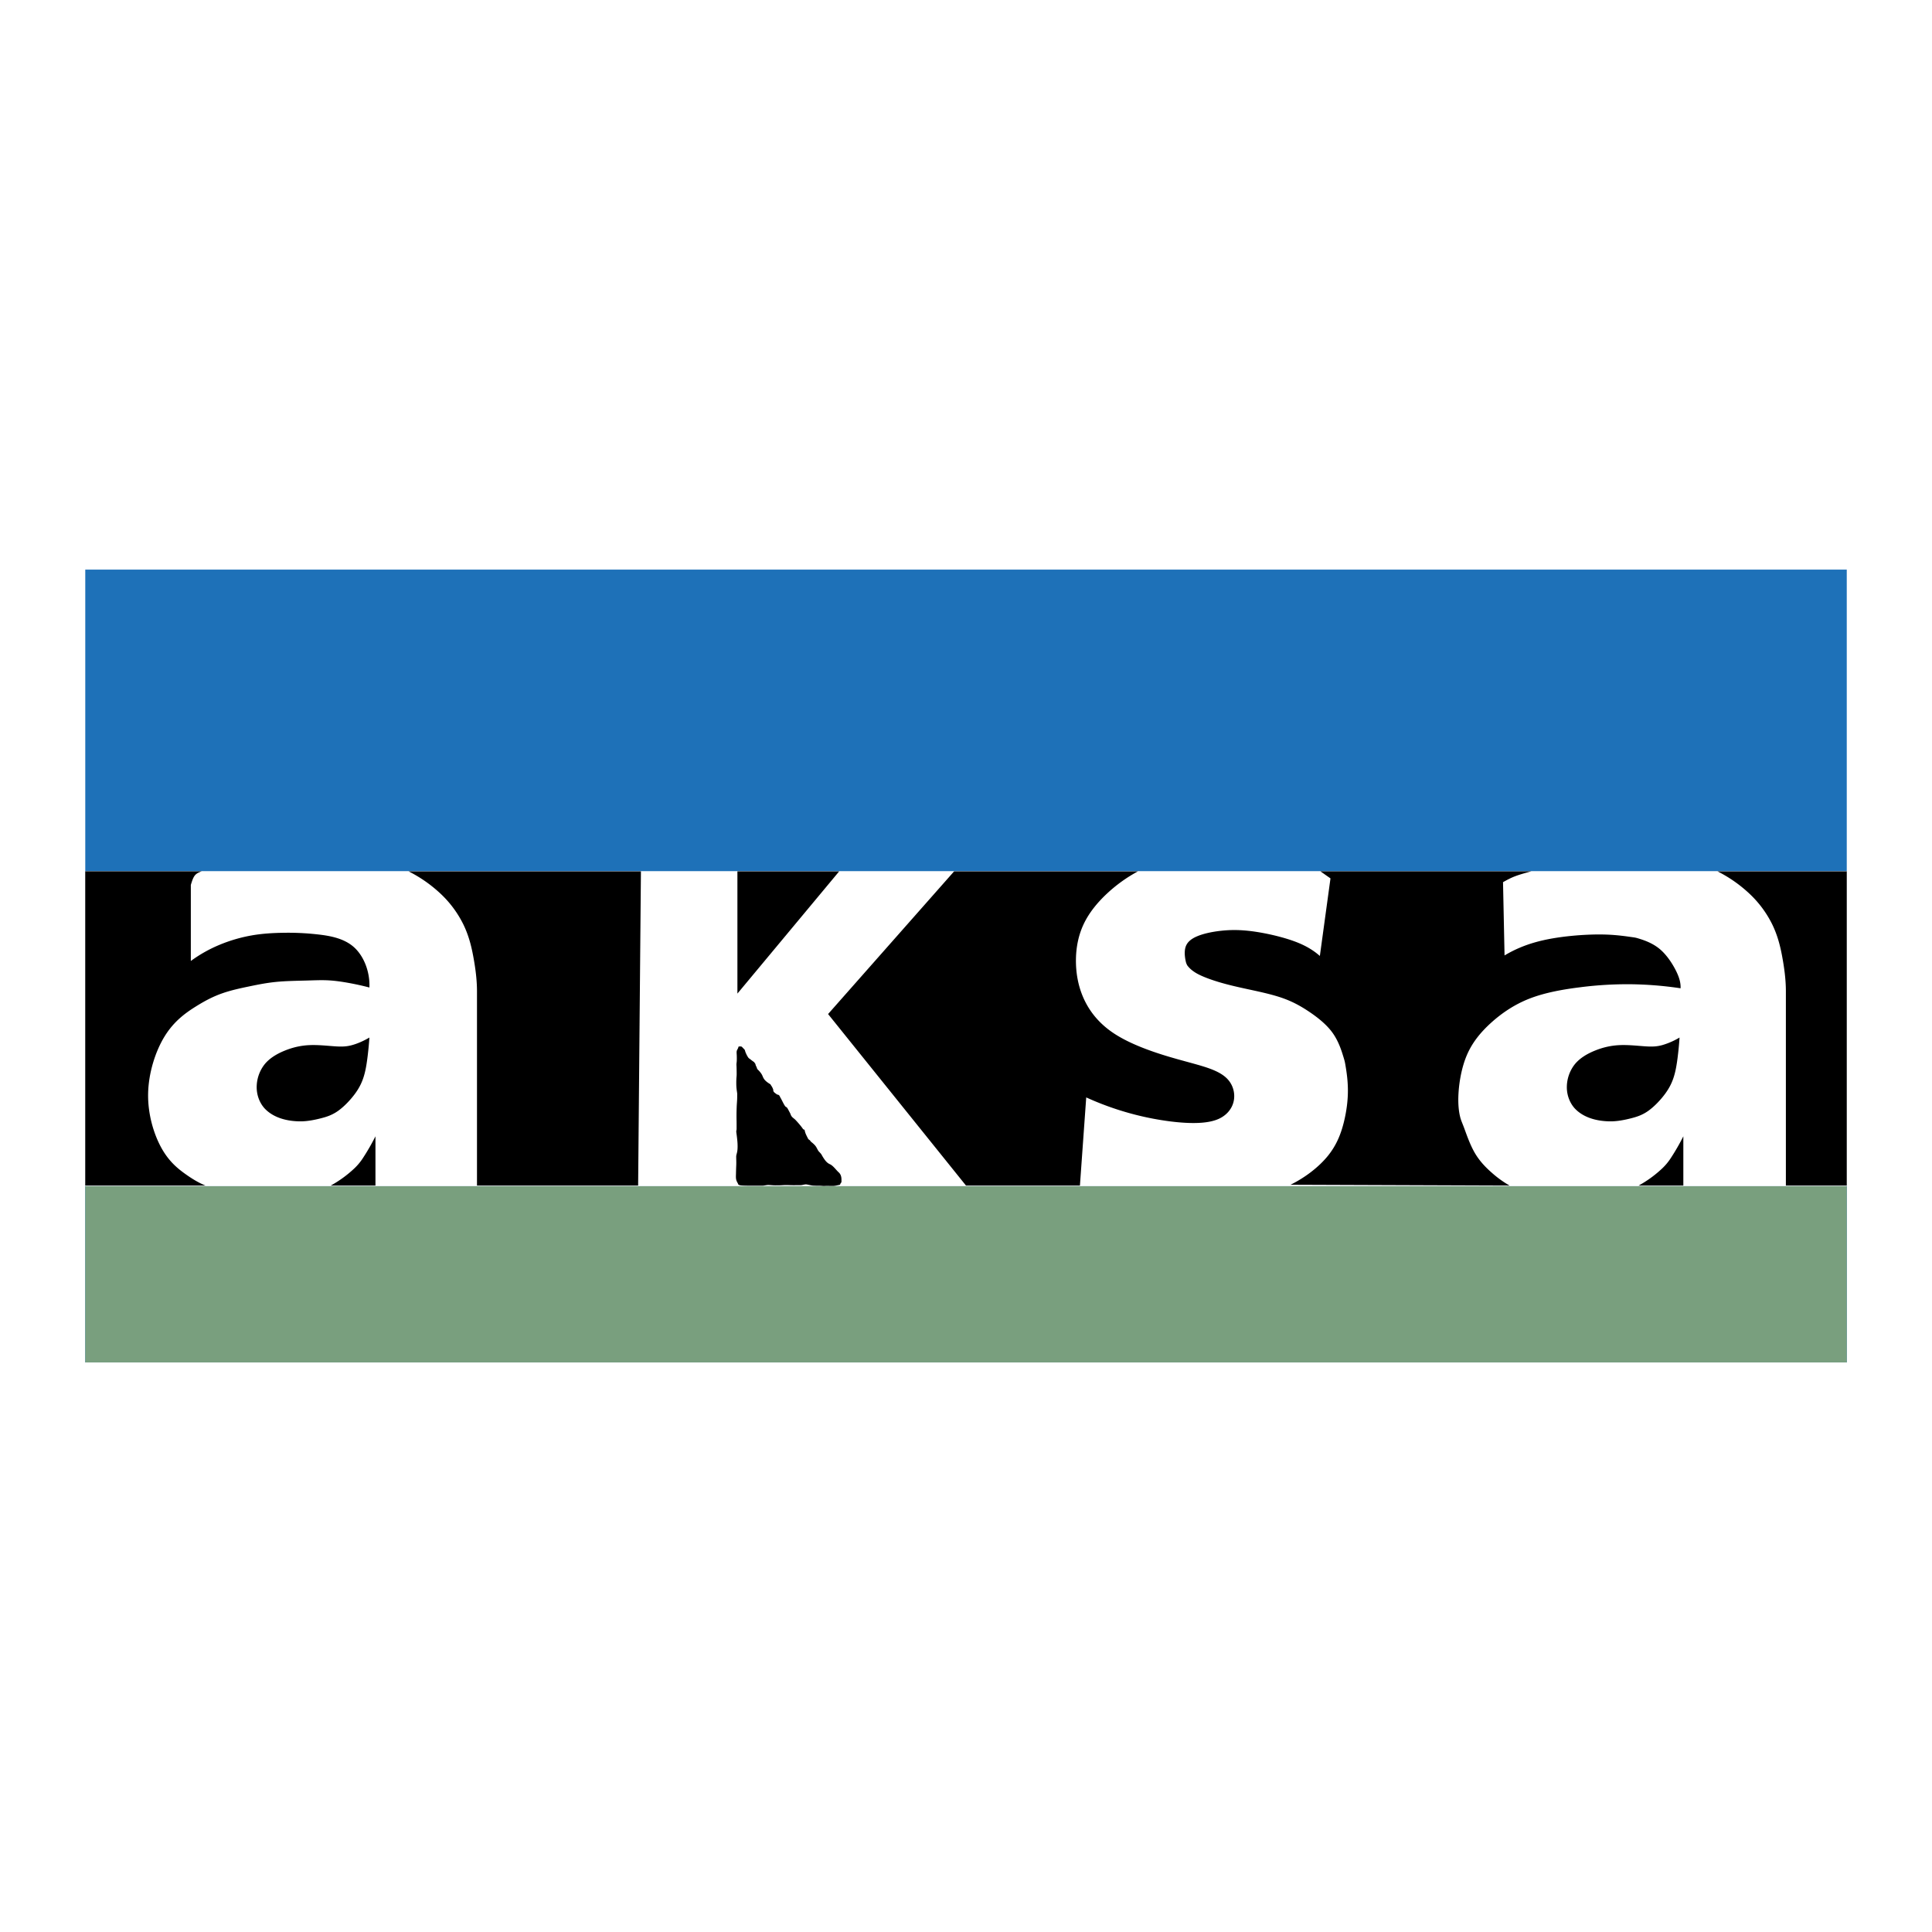
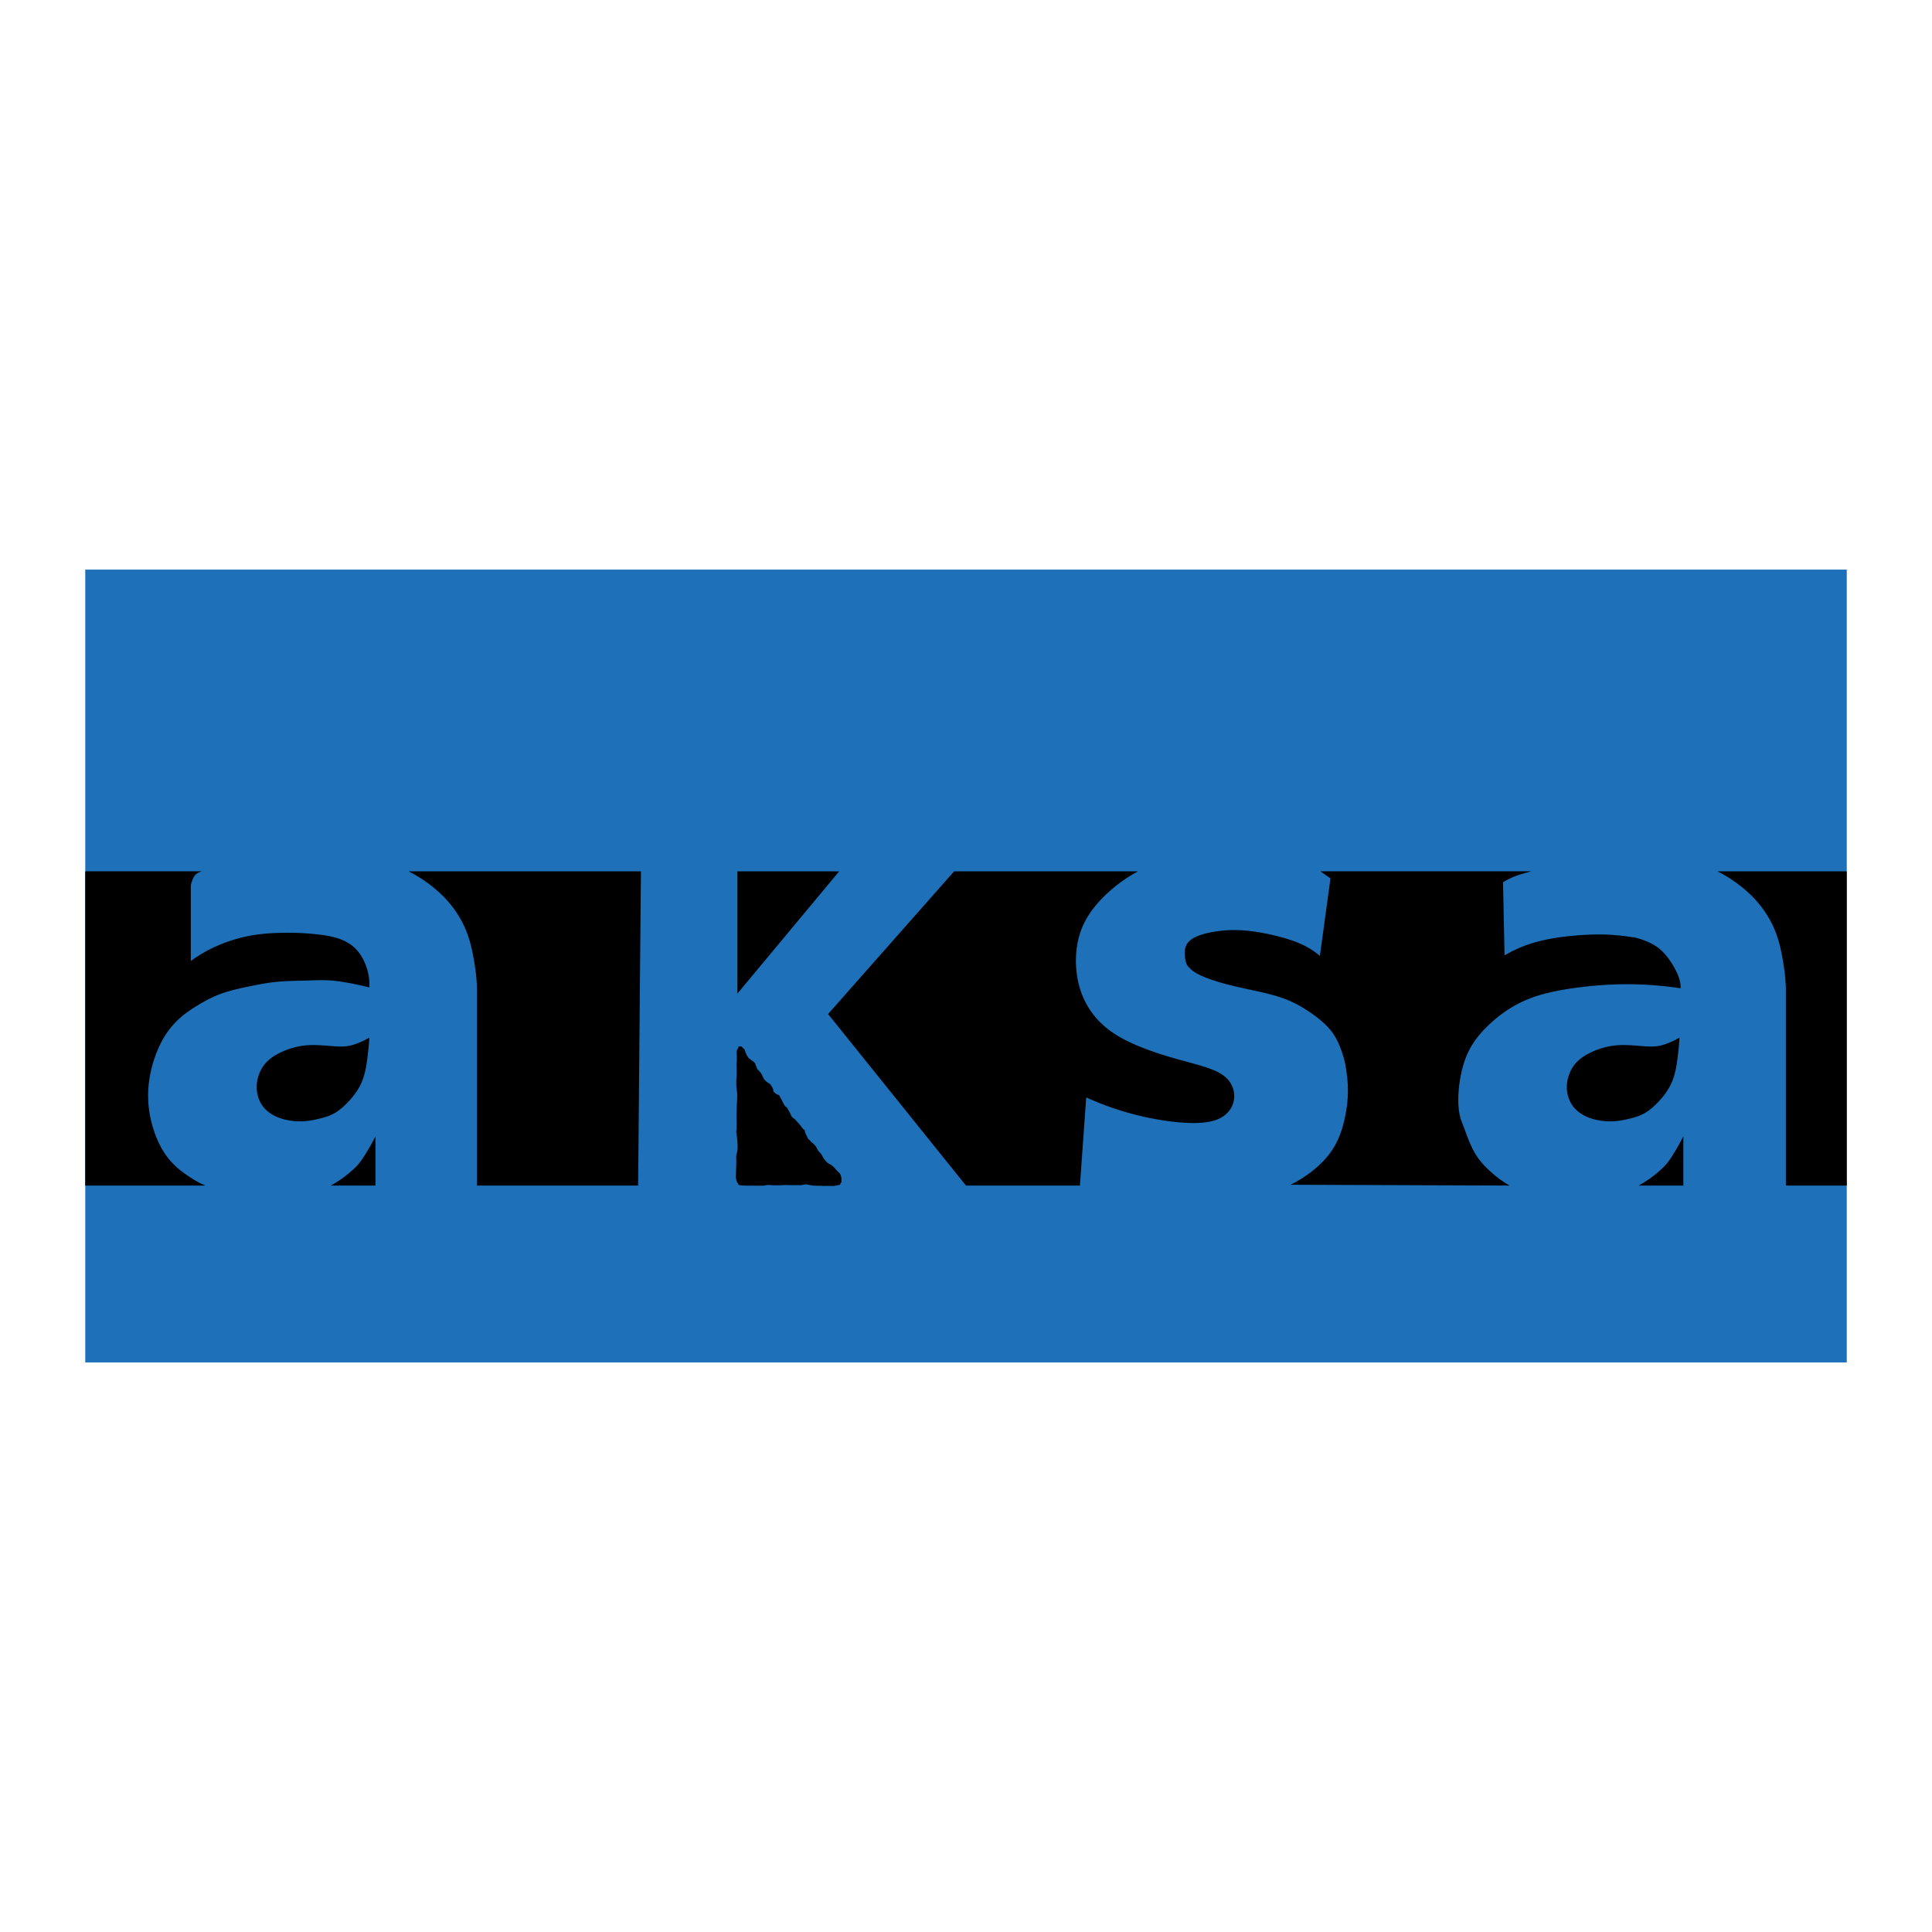
<svg xmlns="http://www.w3.org/2000/svg" width="2500" height="2500" viewBox="0 0 192.756 192.756">
  <g fill-rule="evenodd" clip-rule="evenodd">
-     <path fill="#fff" d="M0 0h192.756v192.756H0V0z" />
    <path fill="#1e71b8" d="M8.507 135.929h175.745V56.828H8.507v79.101z" />
-     <path fill="#799f7e" d="M8.507 135.928h175.745v-17.604H8.507v17.604z" />
-     <path fill="#fff" d="M8.507 86.933h175.745v31.391H8.507V86.933z" />
-     <path fill="#fff" d="M8.507 118.325h175.745V86.933H8.507v31.392z" />
+     <path fill="#fff" d="M8.507 86.933h175.745v31.391V86.933z" />
    <path d="M82.618 101.172l13.76 17.113h11.366l.629-8.796a29.245 29.245 0 0 0 6.51 2.09c1.19.232 2.479.411 3.656.455 1.176.044 2.242-.047 3.027-.393.783-.347 1.285-.948 1.479-1.615.195-.668.082-1.4-.285-1.988-.369-.589-.992-1.032-2.08-1.429s-2.641-.745-4.389-1.281-3.691-1.261-5.141-2.217c-2.92-1.917-3.838-4.81-3.803-7.396.018-1.299.281-2.514.816-3.61.537-1.097 1.346-2.076 2.273-2.944a14.737 14.737 0 0 1 3.102-2.228H95.193l-12.575 14.239zM8.504 118.285H20.5c-.678-.281-1.314-.655-2.064-1.195-.75-.542-1.612-1.25-2.349-2.592-.737-1.343-1.348-3.318-1.309-5.389.04-2.071.731-4.236 1.66-5.734.928-1.498 2.092-2.327 3.082-2.946.989-.62 1.803-1.029 2.673-1.332.869-.304 1.795-.501 2.685-.686.891-.185 1.746-.356 2.708-.449.961-.093 2.028-.107 2.907-.131.878-.024 1.568-.059 2.275-.021s1.429.148 2.115.275c.685.127 1.333.271 1.973.439.065-1.519-.526-3.121-1.556-4.036-1.031-.915-2.5-1.143-3.717-1.274a25.866 25.866 0 0 0-3.212-.151c-1.032.012-2.131.068-3.239.26a15.249 15.249 0 0 0-3.257.953 13.72 13.72 0 0 0-2.836 1.602v-7.586c.108-.359.217-.717.397-.944.181-.227.433-.322.687-.417H8.504v31.354zM132.742 87.638l-1.059 7.737c-.707-.619-1.523-1.101-2.703-1.517s-2.721-.766-3.982-.936c-1.264-.17-2.246-.16-3.176-.058-.928.102-1.801.296-2.42.565-.617.268-.98.61-1.121 1.066s-.061 1.025.002 1.33.104.346.117.377c.014.029-.002.049.125.205s.396.45.939.747c.543.296 1.357.593 2.18.839.822.245 1.65.44 2.717.671 1.066.231 2.369.5 3.438.858 1.066.358 1.898.807 2.768 1.387s1.777 1.292 2.379 2.13c.602.837.9 1.799 1.057 2.308.156.508.172.562.25 1.037.08.476.223 1.372.227 2.368.006.995-.127 2.089-.404 3.208-.279 1.119-.703 2.262-1.592 3.359-.887 1.097-2.238 2.148-3.727 2.884l21.854.081a10.422 10.422 0 0 1-1.752-1.261c-.594-.518-1.223-1.149-1.713-1.988-.49-.84-.842-1.888-1.064-2.486-.223-.6-.318-.751-.42-1.188-.102-.438-.211-1.164-.148-2.259.062-1.096.297-2.561.824-3.807s1.35-2.272 2.402-3.23c1.053-.957 2.336-1.846 3.893-2.448 1.559-.603 3.389-.919 5.102-1.128a36.807 36.807 0 0 1 4.945-.291c1.639.018 3.324.152 4.992.403.018-.507-.096-1.011-.443-1.716-.348-.704-.928-1.61-1.641-2.203-.711-.593-1.553-.873-1.988-1.01-.438-.137-.467-.132-.912-.194s-1.305-.191-2.357-.232-2.299.005-3.545.127c-1.244.122-2.488.32-3.613.638s-2.131.755-3.064 1.313l-.152-7.309c.363-.204.725-.407 1.195-.587s1.049-.339 1.629-.496h-21.043l1.004.706zM73.572 99.131l10.155-12.198H73.572v12.198zM63.945 86.933H40.76a13.545 13.545 0 0 1 3.331 2.361 10.646 10.646 0 0 1 2.139 2.937c.496 1.017.775 2.046.982 3.16.208 1.114.377 2.312.377 3.513v19.382h16.078l.278-31.353zM184.252 86.933H171.35a13.54 13.54 0 0 1 3.33 2.361 10.646 10.646 0 0 1 2.139 2.937c.496 1.017.775 2.046.982 3.16s.377 2.312.377 3.513v19.382h6.074V86.933z" />
    <path d="M26.368 106.227a3.715 3.715 0 0 0-.758 2.316c.018.793.316 1.512.774 2.027.944 1.021 2.419 1.322 3.698 1.308.655-.018 1.289-.143 1.887-.293.599-.15 1.161-.325 1.767-.756s1.254-1.116 1.702-1.732c.447-.615.693-1.16.863-1.718.17-.558.264-1.128.349-1.773a33.14 33.14 0 0 0 .205-2.09c-.566.335-1.177.6-1.701.747-.524.147-.961.177-1.669.133s-1.687-.161-2.578-.125-1.695.227-2.479.543c-.784.316-1.547.758-2.06 1.413zM157.082 106.227a3.727 3.727 0 0 0-.758 2.316c.018.793.316 1.512.775 2.027.943 1.021 2.418 1.322 3.697 1.308.654-.018 1.289-.143 1.887-.293.6-.15 1.162-.325 1.768-.756s1.254-1.116 1.701-1.732c.447-.615.693-1.16.863-1.718s.264-1.128.35-1.773c.084-.646.158-1.367.203-2.09a7.43 7.43 0 0 1-1.699.747c-.525.147-.961.177-1.67.133-.707-.044-1.686-.161-2.578-.125-.891.036-1.695.227-2.479.543s-1.546.758-2.06 1.413zM73.588 104.67c-.032.058-.074.125-.088.222-.015.096-.002.221.006.396.007.175.009.401.001.554-.008.152-.025.23-.03.309-.004.079.004.158.01.31.005.151.008.374.01.526.001.151.002.232-.003.324s-.019.195-.027.384c-.008.188-.01.46.001.682.012.222.037.393.054.51.047.296.028.273.029.432-.001.087.001.212-.007.39s-.029.409-.042.684a22.5 22.5 0 0 0-.013 1.502c.002.205.002.422.002.554.002.224-.001.246-.022.351-.007.037-.013.066-.011.114s.013.114.037.297.061.482.08.753.019.512.005.695c-.024.357-.11.494-.128.689-.008.17.019.566.002.925-.017.39-.019.562-.026.856-.005.161-.016.353.012.508.027.157.092.278.133.354.085.139.053.141.102.196.027.024.082.05.17.067.089.018.211.027.391.033.179.006.414.009.712.01.298 0 .659-.002.874-.001.215 0 .284.003.397-.013.113-.017.272-.052.405-.058.256.002.542.048.859.036.351.004.511-.012.743-.024.128-.005.293-.004.434-.001.141.004.259.01.44.011.181.002.425-.002.577-.002s.212.003.303-.01c.091-.014.212-.042.303-.057s.149-.015.268.007c.118.021.296.062.42.084s.196.021.266.023c.114.011.388.006.647.013.316.028.313.021.49.014a7.69 7.69 0 0 1 .4.001c.151.002.304.006.422-.002.193-.014.331-.062.498-.091.145-.011.132-.092.171-.164.102-.117.088-.13.089-.229-.003-.184.035-.583-.272-.864-.271-.239-.55-.673-.899-.824-.313-.141-.497-.42-.687-.717-.064-.108-.119-.223-.186-.312-.151-.184-.251-.248-.293-.348-.087-.133-.137-.283-.269-.452-.08-.1-.201-.213-.291-.289-.167-.127-.198-.174-.248-.257-.091-.073-.147-.07-.208-.209a6.768 6.768 0 0 1-.161-.321 2.191 2.191 0 0 1-.117-.299c-.022-.08-.027-.14-.044-.181-.037-.088-.106-.062-.159-.109-.097-.175-.481-.637-.787-.95-.048-.047-.114-.097-.179-.151-.284-.225-.239-.364-.366-.567l-.142-.268c-.047-.087-.089-.166-.134-.214-.122-.102-.155-.076-.218-.198-.123-.176-.292-.568-.456-.837-.064-.171-.149-.251-.244-.249-.078-.015-.171-.094-.286-.182-.112-.083-.175-.188-.157-.287-.003-.055-.062-.19-.132-.326-.081-.11-.104-.164-.154-.24-.155-.103-.527-.307-.696-.631-.076-.141-.098-.246-.188-.391a2.406 2.406 0 0 0-.322-.396c-.135-.115-.135-.188-.166-.286-.048-.092-.118-.215-.119-.316a4.12 4.12 0 0 0-.142-.201 5.073 5.073 0 0 1-.377-.282c-.07-.051-.136-.079-.211-.183a2.483 2.483 0 0 1-.216-.401c-.098-.207-.082-.27-.134-.366-.081-.095-.149-.144-.262-.278-.045-.046-.166-.059-.279-.045-.128.032-.075.072-.1.127a.862.862 0 0 1-.065.136zM35.26 116.657a11.51 11.51 0 0 1-2.262 1.628h4.461v-4.915a21.76 21.76 0 0 1-1.26 2.185 5.592 5.592 0 0 1-.939 1.102zM165.748 116.657a11.406 11.406 0 0 1-2.262 1.628h4.461v-4.915a21.956 21.956 0 0 1-1.26 2.185 5.626 5.626 0 0 1-.939 1.102z" />
  </g>
</svg>